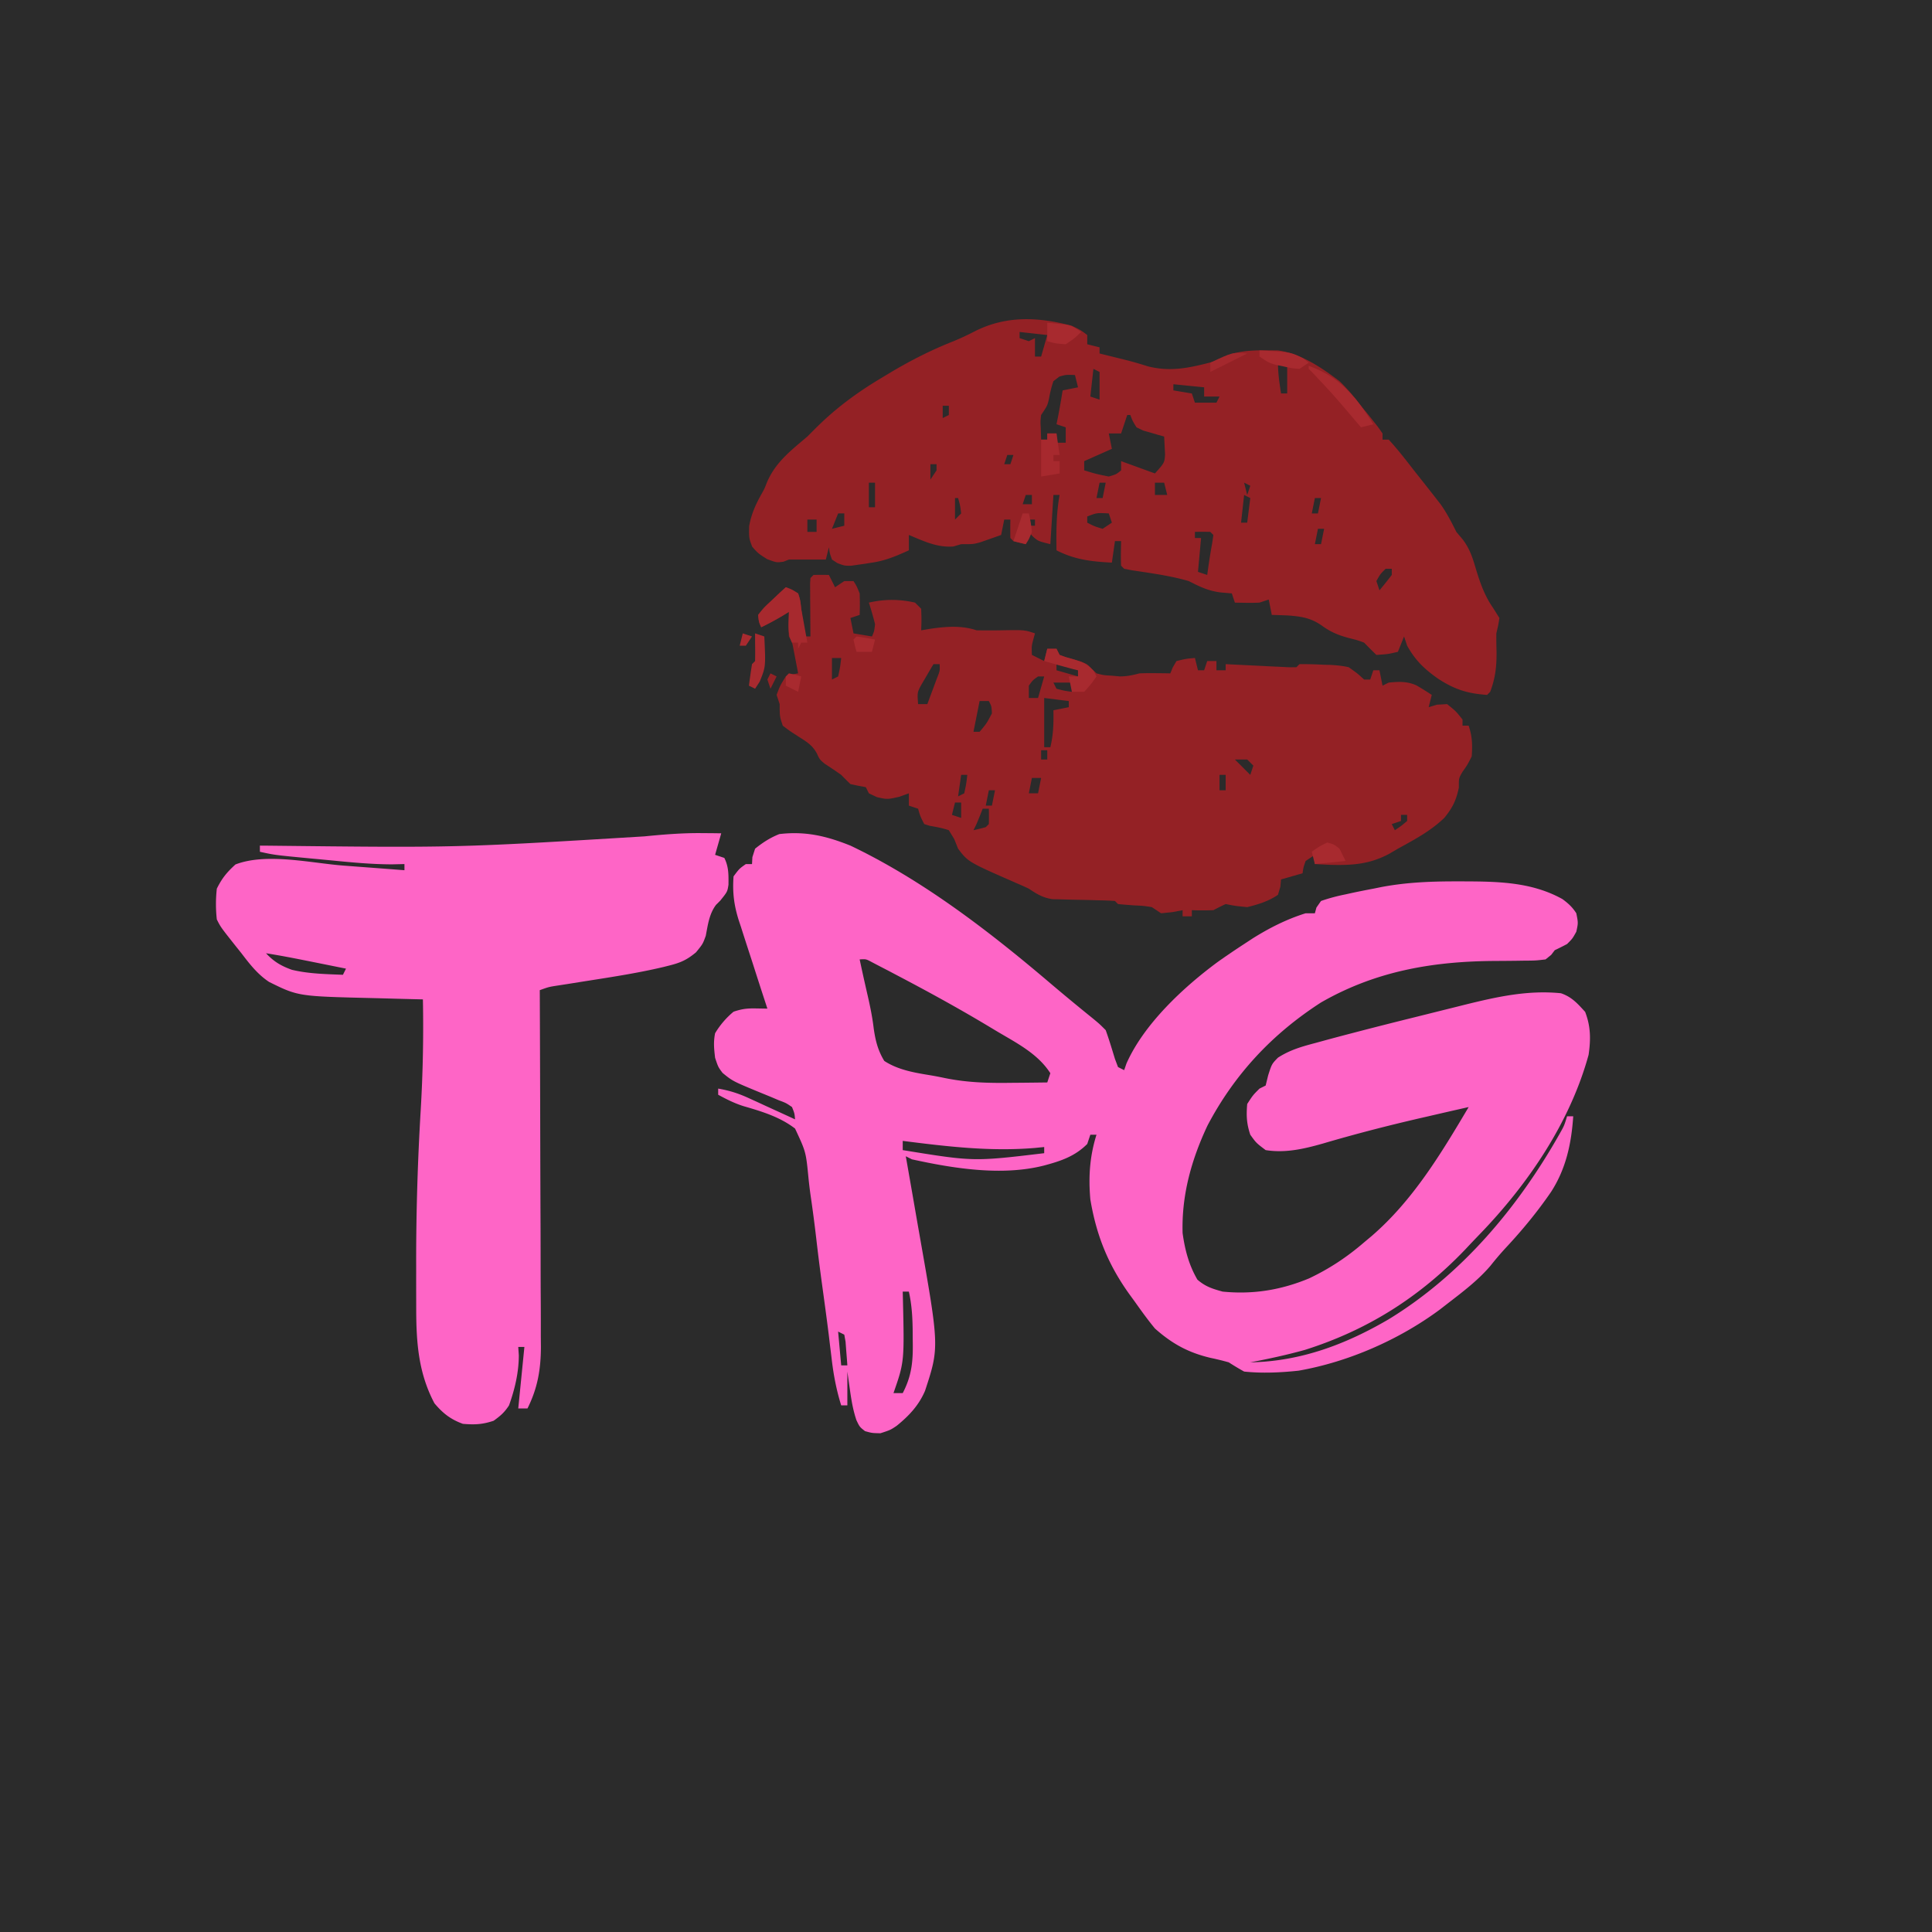
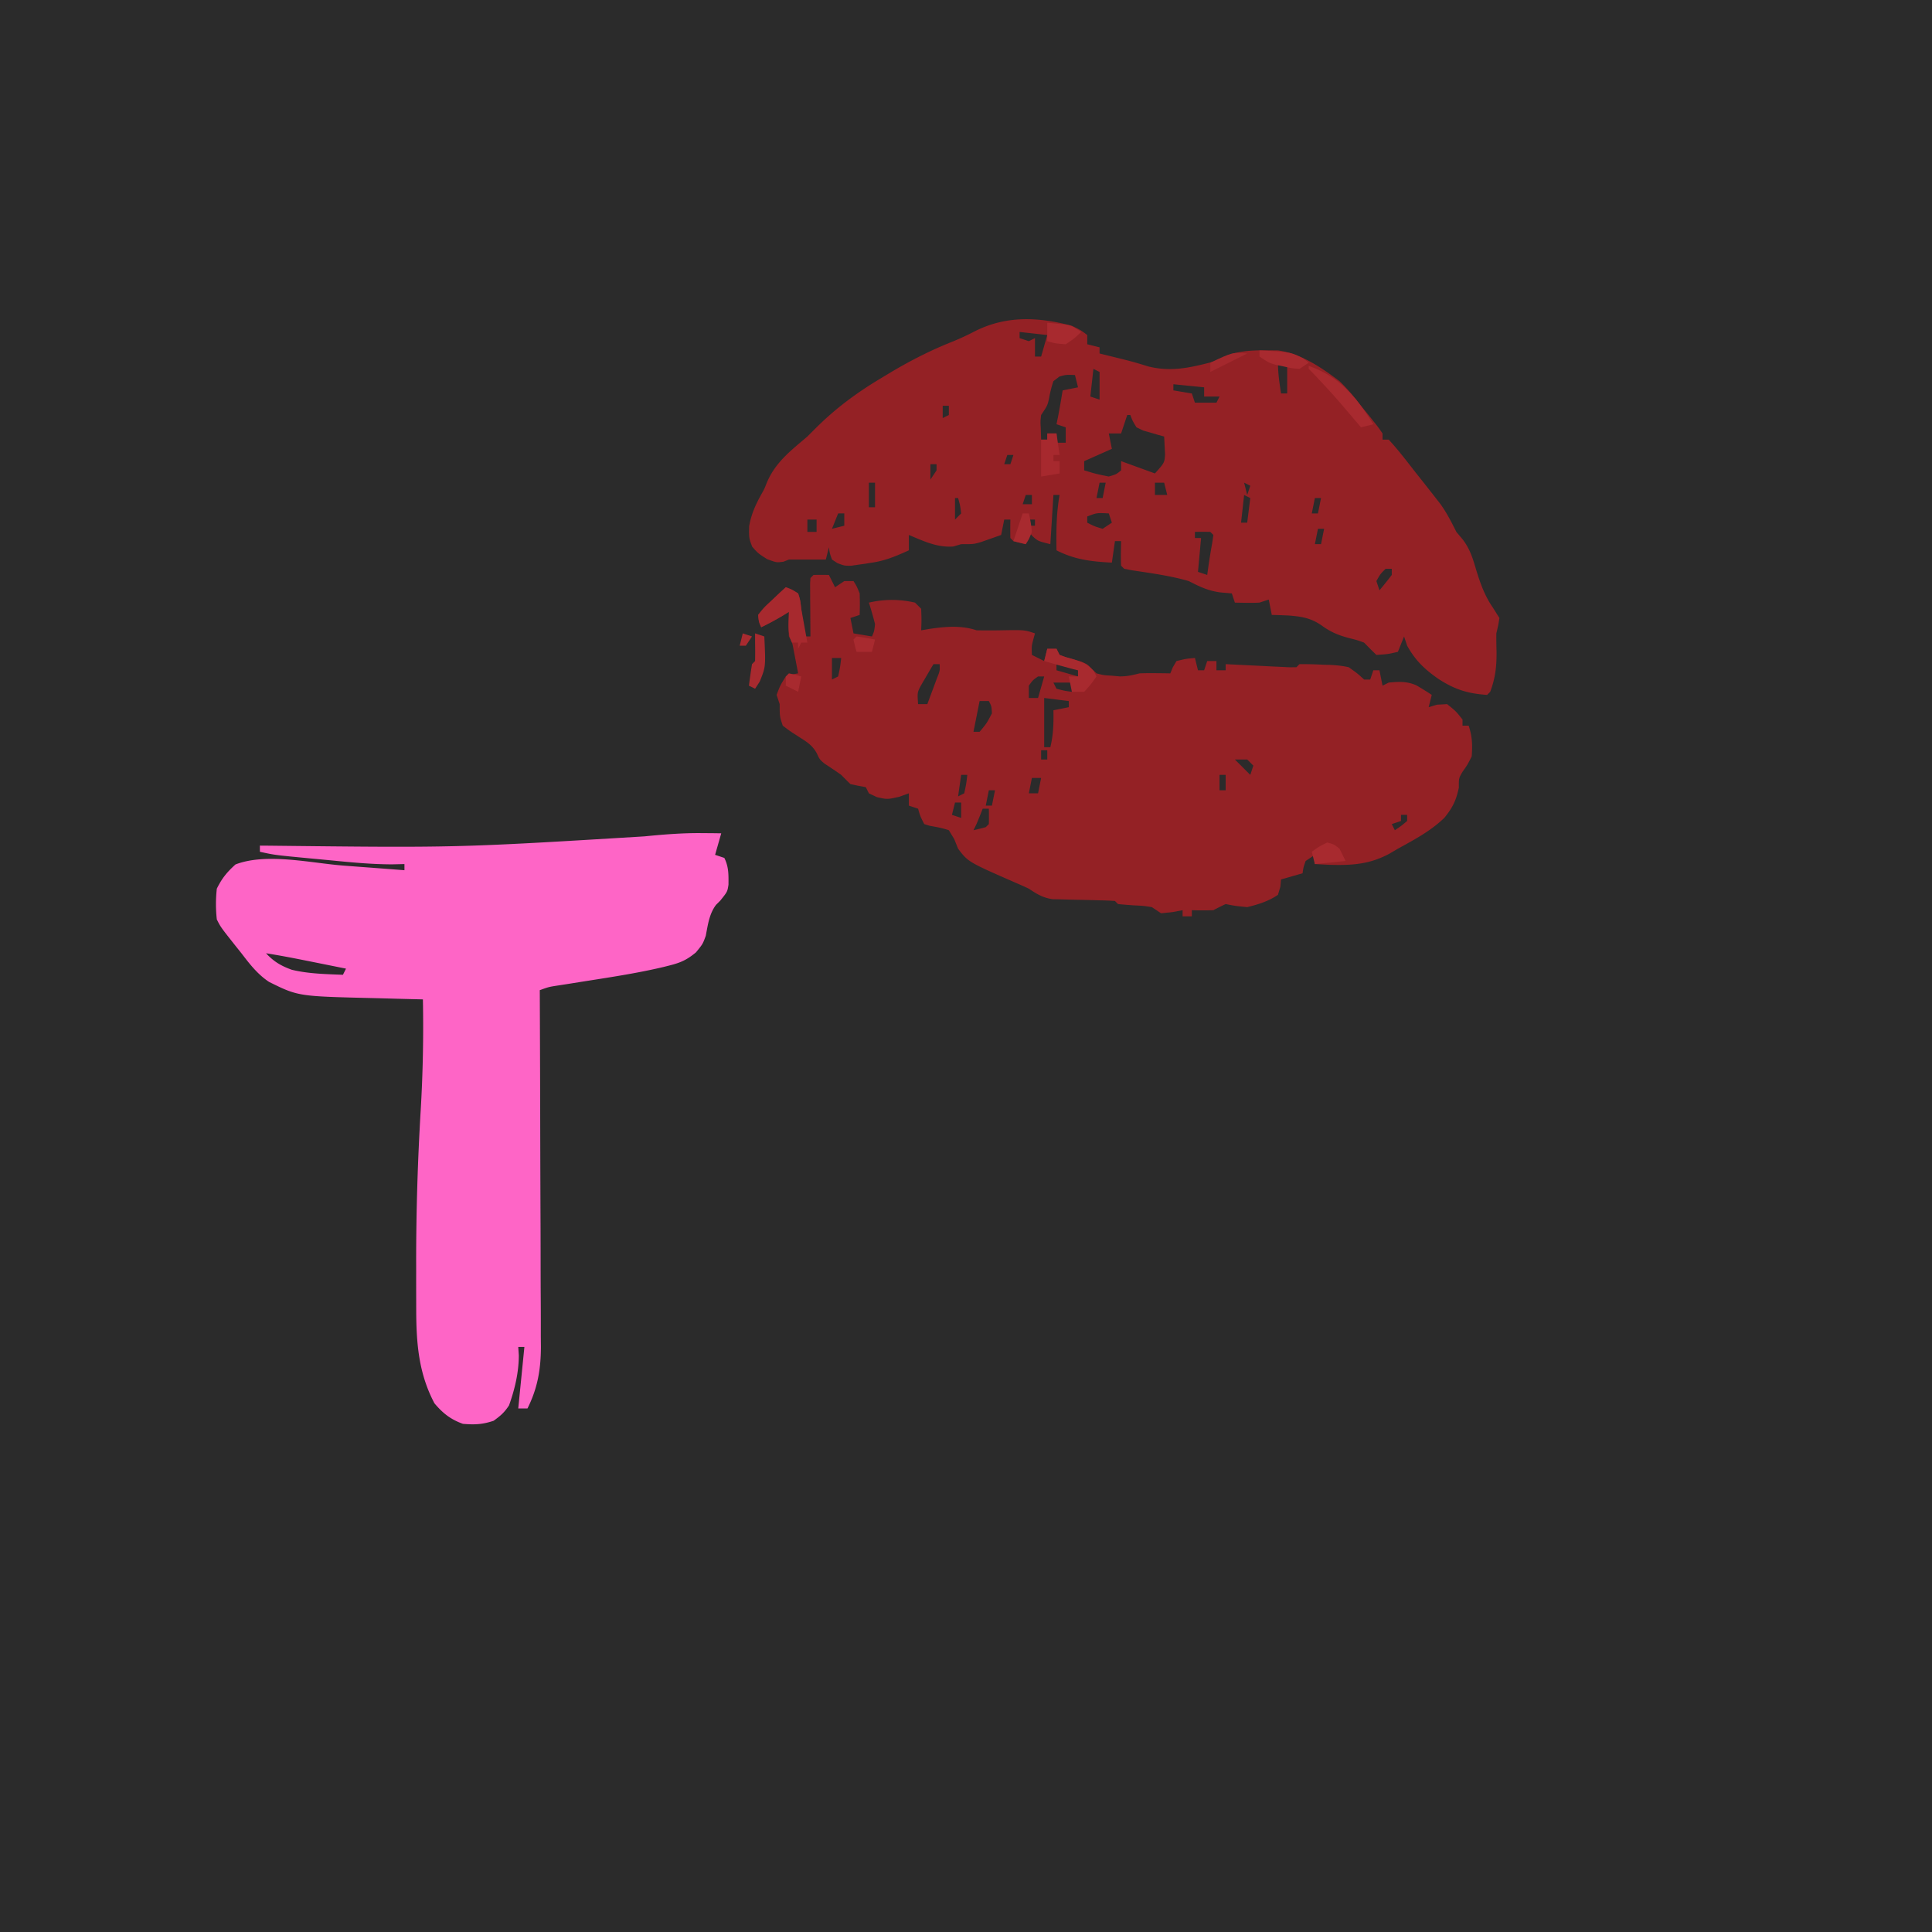
<svg xmlns="http://www.w3.org/2000/svg" data-bbox="-37.5 -37.5 450 450" height="500" viewBox="0 0 375 375" width="500" data-type="color">
  <g>
    <path fill="#ffffff" d="M412.5-37.5v450h-450v-450z" data-color="1" />
    <path fill="#2b2b2b" d="M412.5-37.5v450h-450v-450z" data-color="2" />
-     <path d="M165.066 164.133c14.11 6.73 27.02 16.695 38.86 26.77a441 441 0 0 0 8.219 6.796c1.28 1.059 1.28 1.059 2.472 2.254.664 1.844 1.223 3.707 1.793 5.578l.598 1.586 1.191.598.438-1.27c3.386-7.672 11.047-14.804 17.707-19.722a163 163 0 0 1 5.14-3.489l1.645-1.078c3.25-2.039 6.621-3.746 10.297-4.89h1.789l.305-1.114.89-1.273a35.5 35.5 0 0 1 4.7-1.27l1.269-.28c1.39-.302 2.781-.571 4.18-.837l1.617-.328c4.89-.918 9.68-1.098 14.652-1.09h1.23c6.684.024 13.231.11 19.215 3.442 1.149.851 1.922 1.55 2.688 2.75.371 1.867.371 1.867 0 3.582-.746 1.343-.746 1.343-1.793 2.386q-1.179.627-2.387 1.196l-.703.914-1.09.879c-1.922.226-1.922.226-4.297.242l-1.293.02c-1.37.019-2.738.027-4.109.035-12.094.058-23.21 1.93-33.879 8.058-9.5 6.121-16.805 13.945-22.05 23.918-3.11 6.625-5.036 13.496-4.817 20.86.465 3.289 1.203 6.144 2.875 9.027 1.586 1.363 2.875 1.754 4.887 2.316 5.882.586 11.336-.3 16.777-2.562 3.973-1.883 7.36-4.13 10.684-6.992l1.492-1.25c8.012-6.926 13.453-15.989 18.808-25.016q-3.995.901-7.984 1.828l-1.219.277c-6.414 1.48-12.773 3.114-19.093 4.977-3.66 1.039-7.29 1.887-11.106 1.273-1.828-1.379-1.828-1.379-2.984-2.984-.72-2.152-.793-3.707-.598-5.969 1.117-1.719 1.117-1.719 2.387-2.984l1.195-.598.484-1.976c.707-2.203.707-2.203 1.895-3.426 2.367-1.531 4.7-2.176 7.406-2.89l1.668-.458a473 473 0 0 1 5.262-1.398l1.707-.446a916 916 0 0 1 10.133-2.566q2.59-.644 5.18-1.293l3.359-.836 1.527-.383c6.238-1.539 12.223-2.886 18.692-2.238 2.105.719 3.21 1.984 4.699 3.617 1.094 2.852 1.101 5.309.672 8.32-3.598 13.157-11.809 25.208-21.211 34.915a259 259 0 0 0-2.703 2.847c-8.832 9.254-18.973 15.684-31.184 19.535-3.492.97-7.012 1.73-10.57 2.407 9.77-.184 18.504-3.473 26.863-8.36 14.121-8.632 25.043-21.629 33.113-35.882.961-1.696.961-1.696 1.512-3.52h1.195c-.351 5.262-1.39 10.156-4.281 14.644-2.66 3.891-5.629 7.485-8.848 10.93a59 59 0 0 0-2.914 3.418c-2.449 2.875-5.457 5.13-8.433 7.426l-1.418 1.101c-7.903 5.852-17.735 10.168-27.434 11.864-3.492.367-7.055.539-10.55.168a51 51 0 0 1-2.985-1.79 52 52 0 0 0-3.508-.859c-4.328-1.02-7.48-2.738-10.82-5.71-1.39-1.68-2.656-3.442-3.918-5.223l-1.02-1.399c-4.136-5.761-6.433-11.441-7.601-18.449-.383-4.387-.121-8.34 1.195-12.539h-1.195l-.598 1.793c-2.414 2.414-5.133 3.309-8.355 4.176-8.16 2.094-17.59.586-25.672-1.192l-1.196-.597.18 1.004c.613 3.496 1.227 6.992 1.828 10.492q.339 1.948.684 3.898c3.82 21.676 3.82 21.676 1.043 30.14-1.234 2.864-3.106 4.833-5.508 6.79-1.21.808-1.21.808-3.148 1.441-1.645-.035-1.645-.035-2.989-.41-1.043-.82-1.043-.82-1.664-2.11-.648-1.917-.96-3.757-1.246-5.76l-.3-2.103-.22-1.593v6.566h-1.195c-.945-3.027-1.5-5.973-1.863-9.125q-.176-1.482-.36-2.957l-.187-1.57c-.414-3.336-.875-6.668-1.332-10.004a411 411 0 0 1-1.105-8.774q-.496-4.264-1.121-8.511a90 90 0 0 1-.387-3.235c-.492-5.039-.492-5.039-2.602-9.554-2.953-2.278-6.484-3.332-10.027-4.36-1.734-.547-3.3-1.336-4.895-2.207v-1.191c2.13.36 3.926.93 5.887 1.828l1.606.73 1.648.762 1.684.77c1.367.62 2.734 1.25 4.097 1.879-.101-1.16-.101-1.16-.593-2.387-1.141-.785-1.141-.785-2.586-1.328l-1.598-.676-1.676-.684c-5.637-2.324-5.637-2.324-7.617-3.937-.852-1.137-.852-1.137-1.45-2.93-.21-1.804-.343-3.031 0-4.773a16.3 16.3 0 0 1 3.583-4.18c1.64-.547 2.601-.664 4.289-.637l2.277.04-.601-1.844c-.743-2.27-1.477-4.547-2.203-6.82q-.476-1.476-.958-2.946-.691-2.122-1.367-4.25l-.437-1.309c-.922-2.937-1.227-5.421-1-8.503 1.117-1.493 1.117-1.493 2.387-2.387h1.195l.074-1.344.524-1.64c1.511-1.211 2.902-2.118 4.699-2.836 5.043-.594 9.097.351 13.804 2.238m1.793 22.09c.676 3.14.676 3.14 1.387 6.277.55 2.355 1.05 4.668 1.336 7.07.336 2.364.797 4.278 2.055 6.352 2.597 1.703 5.695 2.258 8.722 2.75.985.164 1.97.351 2.946.558 4.336.899 8.5 1.012 12.918.946l2.07-.016q2.489-.023 4.984-.058l.594-1.793c-2.523-3.934-6.832-6-10.742-8.356l-1.281-.77c-5.754-3.449-11.621-6.671-17.563-9.788l-1.82-.961-1.692-.875-1.503-.786c-1.176-.632-1.176-.632-2.41-.55m8.359 35.222v1.79c13.754 2.234 13.754 2.234 27.46.597v-1.195c-.59.058-1.175.113-1.78.175-8.684.731-17.07-.273-25.68-1.367m0 29.254.027 1.035c.297 12.575.297 12.575-1.82 18.664h1.793c1.87-3.578 2.027-6.523 1.937-10.523l-.008-1.676c-.03-2.59-.175-4.965-.738-7.5Zm-12.54 7.758.598 6.566h1.196q-.105-1.472-.227-2.945c-.039-.547-.082-1.094-.125-1.66-.082-.45-.164-.898-.246-1.363Zm0 0" fill="#fe65c6" data-color="3" />
    <path d="M208.05 63.238c1.708.828 1.708.828 2.985 1.793v1.79l2.39.597v1.195l1.419.348 1.902.473 1.988.492c1.375.355 2.739.758 4.094 1.187 4.379 1.094 7.953.305 12.246-.797 1.59-.437 1.59-.437 2.774-1.136 3.07-1.395 6.875-1.184 10.203-1.164 4.46.625 8.41 3.293 11.941 5.968 1.551 1.485 2.867 3.079 4.18 4.778l1.18 1.453c2.152 2.683 2.152 2.683 2.996 3.918v1.195h1.195c1.926 2.07 3.625 4.344 5.371 6.567l.809 1.015a588 588 0 0 1 2.402 3.05l1.469 1.88c1.242 1.746 2.129 3.484 3.082 5.398l1.215 1.446c1.441 1.89 1.957 3.632 2.629 5.906.812 2.656 1.656 5.047 3.246 7.347l1.27 2.016c-.224 1.402-.224 1.402-.599 2.984q-.015 1.757.04 3.508c.027 2.887-.215 5.14-1.235 7.836l-.594.598c-3.796-.258-6.343-1.063-9.558-3.176-2.633-1.855-4.399-3.555-5.965-6.375l-.598-1.793-1.195 2.985c-1.937.449-1.937.449-4.176.597a106 106 0 0 1-2.39-2.387c-1.329-.484-1.329-.484-2.836-.859-2.137-.562-3.664-1.195-5.446-2.5-2.086-1.43-3.832-1.7-6.343-1.902q-1.64-.077-3.286-.114l-.593-2.984-1.793.598q-1.247.057-2.5.039l-2.278-.04-.593-1.788-2.164-.188c-2.383-.293-4.055-1.11-6.196-2.203-3.613-1.055-7.386-1.543-11.101-2.11l-1.438-.277-.594-.597c-.085-1.594-.027-3.18 0-4.774h-1.195l-.597 4.176c-3.958-.207-7.196-.57-10.747-2.387-.058-3.648-.043-7.148.598-10.746h-1.195l-.598 9.551c-2.387-.594-2.387-.594-3.43-1.527l-.746-.86-.597 2.387q-1.201-.27-2.391-.594l-.594-.597a84 84 0 0 1 0-3.582h-1.195l-.598 2.984c-.843.3-1.687.602-2.535.894l-1.43.504c-1.406.391-1.406.391-3.796.391l-1.528.45c-3.152.23-5.742-1.044-8.62-2.24v2.985c-2.4 1.082-4.544 2.012-7.165 2.387l-1.293.211-1.43.2-1.343.195c-1.305-.008-1.305-.008-2.637-.512l-1.059-.692c-.445-1.265-.445-1.265-.593-2.386l-.598 2.386h-7.164l-1.047.414c-1.344.184-1.344.184-3.172-.488-1.754-1.117-1.754-1.117-2.91-2.422-.633-1.68-.633-1.68-.594-3.957.387-2.25 1.2-4.094 2.301-6.086.66-1.168.66-1.168 1.125-2.363 1.652-3.957 4.668-6.246 7.879-8.977l1.566-1.566c3.903-3.902 8.028-6.945 12.762-9.777l2.027-1.219c3.848-2.277 7.723-4.242 11.891-5.89a51 51 0 0 0 4.215-1.958c6.11-3.093 12.308-2.82 18.879-1.082m-10.149 1.196v1.195l1.793.594 1.192-.594v3.582h1.195l1.195-4.18Zm50.149 5.968c0 2.04.293 3.961.597 5.973h1.196V71Zm-35.82 1.196-.598 5.37 1.793.598v-5.37Zm-6.602 1.492-1.16.894c-.414 1.192-.672 2.36-.899 3.598-.293 1.18-.293 1.18-1.488 2.969-.144 1.23-.144 1.23-.074 2.5l.074 2.277h1.195v-1.195h1.79v1.793h1.792V82.94l-1.793-.597.262-1.27c.344-1.761.645-3.527.934-5.297l2.984-.597-.598-2.387c-1.71-.07-1.71-.07-3.02.297m22.126 1.492v1.195l3.582.598.598 1.79h4.175l.598-1.196h-2.984v-1.79Zm-44.777 4.18v2.386l1.195-.597v-1.79Zm35.82 1.789-1.192 3.582h-2.39l.597 2.988-5.37 2.387v1.789c2.363.715 2.363.715 4.773 1.195 1.46-.426 1.46-.426 2.39-1.195v-1.79l6.567 2.388c1.851-2.067 1.851-2.067 1.965-3.665l-.063-1.261-.113-2.239-1.133-.308-1.476-.438-1.47-.418-1.292-.625c-.77-1.261-.77-1.261-1.195-2.39Zm-23.281 7.761-.598 1.793h1.195l.594-1.793Zm-14.926 1.793v2.985l1.195-1.793v-1.192Zm-11.942 3.582v4.774h1.196v-4.773Zm44.778 0-.598 2.985h1.195l.594-2.984Zm10.746 0v2.387h2.387l-.598-2.386Zm17.312 0 .598 2.387.598-1.789Zm-42.386 2.387-.598 1.793h1.79v-1.793Zm42.386 0-.597 5.375h1.195l.598-4.777Zm-56.117.598v4.18l1.192-1.196c-.192-1.554-.192-1.554-.594-2.984Zm69.848 0-.598 2.984h1.196l.597-2.984Zm-92.535 2.984-1.196 2.985 2.391-.598v-2.387Zm48.355.598v1.195c1.39.715 1.39.715 2.988 1.192l1.79-1.192-.598-1.793c-2.324-.125-2.324-.125-4.18.598m-54.324.598v2.386h1.789v-2.386Zm42.984 0v1.191h1.192v-1.191Zm56.118 1.789-.598 2.984h1.195l.598-2.984Zm-23.88.597v1.196h1.192l-.598 6.566 1.793.598.262-1.868q.31-2.17.707-4.328l.227-1.566-.598-.598a63 63 0 0 0-2.984 0m37.011 7.164c-1.054 1.055-1.054 1.055-1.789 2.387l.598 1.793a83 83 0 0 0 2.387-2.984v-1.196Zm0 0" fill="#942125" data-color="4" />
    <path d="M157.902 111.598a54 54 0 0 1 2.989 0l1.191 2.386 1.793-1.195h1.79c.597.934.597.934 1.194 2.39a57 57 0 0 1 0 4.176l-1.793.598.598 2.984 3.582.598c.441-.992.441-.992.598-2.387a60 60 0 0 0-1.196-4.18c3.032-.698 5.93-.695 8.957 0l1.196 1.196c.074 2.164.074 2.164 0 4.18l1.789-.301c3.027-.43 6.023-.68 8.957.3 1.594.028 3.18.028 4.773 0 4.535-.081 4.535-.081 6.567.594l-.297 1.086c-.363 1.372-.363 1.372-.3 3.094l2.39 1.195.597-2.386h1.79l.597 1.191c1.328.508 2.676.88 4.043 1.266 1.328.527 1.328.527 2.215 1.453l.906.863c1.41.367 1.41.367 2.95.45l1.542.14c1.434.008 2.489-.234 3.868-.59q1.562-.058 3.132-.035l1.614.016 1.222.02.48-1.165.716-1.222c1.863-.45 1.863-.45 3.582-.598l.593 2.387h1.196l.597-1.79h1.79v1.79h1.792v-1.192l1.25.063q2.79.139 5.578.273l1.97.102 1.87.086 1.735.086 1.328-.012.597-.598a76 76 0 0 1 4.625.113l1.297.032c1.254.066 2.407.168 3.63.453 1.726 1.222 1.726 1.222 2.984 2.387h1.195l.598-1.793h1.195l.594 2.988 1.195-.598c1.96-.191 3.555-.277 5.383.535a65 65 0 0 1 2.976 1.852l-.597 2.387 1.605-.485 1.977-.11c1.715 1.38 1.715 1.38 2.984 2.985v1.192h1.195c.711 2.136.75 3.726.594 5.972-.855 1.68-.855 1.68-1.789 2.985-.723 1.25-.723 1.25-.707 3.058-.531 2.524-1.203 3.887-2.805 5.867-2.64 2.551-5.82 4.247-9.027 6l-1.625.961c-3.84 2.059-7.164 2.286-11.43 2.176q-1.532-.065-3.062-.152v-1.793l-1.79 1.195c-.433 1.23-.433 1.23-.597 2.387l-4.18 1.195c-.043.465-.085.926-.125 1.403l-.472 1.582c-1.82 1.25-3.832 1.87-5.969 2.39-2.312-.226-2.312-.226-4.18-.597q-1.207.563-2.386 1.191c-1.395.047-2.79.055-4.18 0v1.195h-1.793v-1.195l-1.977.375-2.203.223-1.789-1.192c-1.617-.254-1.617-.254-3.36-.336q-1.606-.104-3.206-.261l-.598-.598a50 50 0 0 0-2.957-.125c-.605-.02-1.207-.035-1.832-.055q-1.91-.041-3.828-.078l-1.84-.055-1.683-.035c-1.875-.293-3.012-.992-4.575-2.039q-1.241-.586-2.5-1.12c-9.28-4.067-9.28-4.067-11.23-6.642l-.75-1.867-1.043-1.715c-1.227-.425-2.426-.636-3.703-.859l-1.074-.336c-.782-1.531-.782-1.531-1.192-2.984l-1.793-.598v-2.387l-1.863.672c-2.317.52-2.317.52-4.328.074l-1.57-.746-.594-1.195-1.418-.262-1.57-.336a70 70 0 0 1-1.79-1.789 98 98 0 0 0-3.21-2.164c-.97-.82-.97-.82-1.505-1.98-.902-1.684-2.085-2.328-3.68-3.356-1.624-1.047-1.624-1.047-2.948-2.054-.598-1.79-.598-1.79-.598-4.176l-.598-1.793c.711-1.867.711-1.867 1.793-3.582 1.262-.406 1.262-.406 2.387-.598q-.276-1.452-.559-2.91l-.316-1.637c-.258-1.422-.258-1.422-.914-2.617-.082-1.594-.027-3.176 0-4.773l-1.344.82a54 54 0 0 1-4.031 2.164c-.461-1.016-.461-1.016-.598-2.39 1.117-1.407 1.117-1.407 2.653-2.833l1.527-1.449 1.195-1.09c1.168.52 1.168.52 2.387 1.196.41 1.23.41 1.23.598 2.984l.164 1.39q.228 1.988.433 3.981h1.196l-.012-1.031q-.017-2.301-.027-4.602l-.016-1.625-.004-1.543-.012-1.433.07-1.11Zm3.582 16.117v4.18l1.196-.598c.394-1.809.394-1.809.597-3.582Zm43.582.597v1.79l4.18 1.195v-1.195Zm-23.879.598c-.503.84-1 1.688-1.492 2.535l-.84 1.43c-.82 1.508-.82 1.508-.652 3.797h1.79c.402-1.07.796-2.14 1.195-3.211l.671-1.805c.586-1.469.586-1.469.524-2.746Zm20.297 2.387c-1.02.723-1.02.723-1.789 1.793v2.387h1.79l1.195-4.18Zm2.985 1.195.597 1.192c1.508.394 1.508.394 2.985.597v-1.789Zm-1.79 2.985v9.55h1.192c.59-2.418.649-4.68.598-7.164l2.984-.597v-1.192Zm-12.538.597-1.192 5.969h1.192c1.367-1.625 1.367-1.625 2.39-3.582-.07-1.379-.07-1.379-.597-2.387Zm11.941 9.551v1.793h1.195v-1.793Zm37.61 1.793 2.988 2.984.593-1.793-1.191-1.191Zm-53.133 2.984-.594 4.18 1.191-.598c.395-1.808.395-1.808.598-3.582Zm50.148 0v2.985h1.195v-2.985Zm-36.418.598-.594 2.984h1.79l.597-2.984Zm-8.355 2.387-.598 2.984h1.195l.598-2.984Zm-6.567 2.386-.597 2.391 1.789.594v-2.985Zm5.371 1.196-.558 1.418c-.633 1.566-.633 1.566-1.23 2.761a63 63 0 0 0 2.386-.597l.598-.598q.035-1.495 0-2.984Zm81.192 1.195v1.191l-1.79.598.598 1.195c1.215-.816 1.215-.816 2.387-1.793v-1.19Zm0 0" fill="#942125" data-color="4" />
    <path d="m136.227 161.707 2.168.016 1.597.023-1.191 4.176 1.789.598c.867 1.73.824 3.285.808 5.199-.21 1.367-.21 1.367-1.59 3.086l-.831.832c-1.325 1.765-1.575 3.863-1.985 5.996-.582 1.601-.582 1.601-1.906 3.222-1.793 1.477-2.965 1.997-5.203 2.56l-1.098.276c-5.316 1.262-10.754 2.055-16.148 2.91l-2.297.368-2.074.32c-1.739.27-1.739.27-3.496.902l.007 1.149q.059 13.881.086 27.762.016 6.713.043 13.425.028 5.854.031 11.707c.004 2.063.008 4.13.024 6.196.016 2.308.016 4.617.012 6.925l.02 2.06c-.016 4.386-.638 8.026-2.61 11.968h-1.79l1.192-11.942h-1.191l.11 1.645c-.013 3.34-.778 6.566-1.903 9.7-.906 1.386-1.617 1.991-2.985 2.984-2.168.726-3.687.789-5.968.597-2.383-.867-3.899-2.05-5.524-3.992-3.082-5.828-3.523-11.687-3.535-18.172l-.004-1.758a913 913 0 0 1-.004-5.664l-.004-1.965c0-9.789.297-19.523.88-29.293a275 275 0 0 0 .429-21.543l-1.523-.035q-2.849-.07-5.704-.152-1.225-.034-2.445-.063c-14.527-.343-14.527-.343-20.187-3.14-2.227-1.477-3.758-3.457-5.364-5.563l-1.168-1.46c-2.867-3.622-2.867-3.622-3.61-5.106a26.8 26.8 0 0 1 0-5.969c.993-2.023 1.97-3.203 3.622-4.703 6.035-2.312 14.621-.266 20.969.223l3.445.261q4.195.31 8.383.637v-1.195l-2.379.055c-4.035-.004-8.027-.395-12.04-.79q-1.95-.186-3.894-.367c-6.89-.656-6.89-.656-9.746-1.285v-1.195l1.684.012c36.516.41 36.516.41 72.941-1.805 3.735-.371 7.399-.672 11.157-.633m-84.59 23.32c1.492 1.614 2.925 2.457 5.011 3.207 3.243.782 6.594.836 9.914.973l.598-1.195c-1.914-.387-3.832-.77-5.746-1.157l-1.637-.328c-2.707-.543-5.41-1.07-8.14-1.5" fill="#fe65c6" data-color="3" />
    <path d="M152.531 113.984c1.156.41 1.156.41 2.387 1.196.41 1.347.41 1.347.598 2.984l.32 1.727.312 1.742.32 1.765.243 1.332h-1.195l-.598 1.196v-1.196h-1.191c-.961-1.918-.633-3.843-.598-5.968l-1.344.82a54 54 0 0 1-4.031 2.164c-.461-1.016-.461-1.016-.598-2.39 1.117-1.407 1.117-1.407 2.653-2.833l1.527-1.449Zm0 0" fill="#a7292e" data-color="5" />
    <path d="M203.277 125.926h1.79l.597 1.191c1.203.457 1.203.457 2.613.82 1.86.579 2.63.836 3.993 2.278l.558 1.082c-1.043 1.492-1.043 1.492-2.387 2.984h-2.39l-.598-2.984h1.793v-1.195l-.934-.223c-1.886-.484-3.761-1.027-5.632-1.566ZM254.02 71c3.988 1.48 6.433 3.297 9.167 6.523 1.231 1.551 2.32 3.141 3.372 4.82l-2.387.598-1.531-1.793c-3.735-4.406-3.735-4.406-7.688-8.617l-.933-.933Zm0 0" fill="#a82a2f" data-color="6" />
    <path d="M203.277 84.133h1.79l.597 4.18h-1.195v1.195h1.195v2.387l-3.582.597v-7.164h1.195Zm0 0" fill="#a7292e" data-color="5" />
    <path d="M244.469 68.016c5.969.304 5.969.304 8.469 1.53l1.082.856-1.79 1.196c-1.417-.102-1.417-.102-2.984-.45l-1.566-.324c-1.418-.422-1.418-.422-3.211-1.613Zm-97.906 54.921 1.789.598c.28 5.875.28 5.875-.895 8.77l-.894 1.379-1.196-.594q.264-2.097.598-4.18l.597-.597a91 91 0 0 0 0-3.583Zm56.714-60.296 2.274.226 1.281.125c1.219.246 1.219.246 3.012 1.442-1.27 1.23-1.27 1.23-2.985 2.386-1.98-.148-1.98-.148-3.582-.597Zm54.325 100.894c1.308.336 1.308.336 2.39 1.195l1.192 2.387-5.97.598-.597-2.387c1.344-.973 1.344-.973 2.985-1.793M198.5 99.656h1.195c.371 1.64.371 1.64.594 3.582-.559 1.418-.559 1.418-1.191 2.387l-2.391-.594Zm-32.238 23.88q1.8.256 3.582.597l-.598 2.387h-2.984c-.336-1.157-.336-1.157-.598-2.387Zm-13.133 7.163c1.23.262 1.23.262 2.387.598l-.598 2.984-2.387-1.191v-1.793Zm0 0" fill="#a82a2f" data-color="6" />
    <path d="m242.082 68.613-7.164 3.582v-1.793c4.348-2.047 4.348-2.047 7.164-1.789" fill="#a4282d" data-color="7" />
    <path d="m144.172 122.938 1.793.597-1.195 1.793h-1.196Zm0 0" fill="#a82a2f" data-color="6" />
-     <path d="m149.547 130.7 1.191.597-1.191 2.387-.598-1.79Zm0 0" fill="#942125" data-color="4" />
  </g>
</svg>